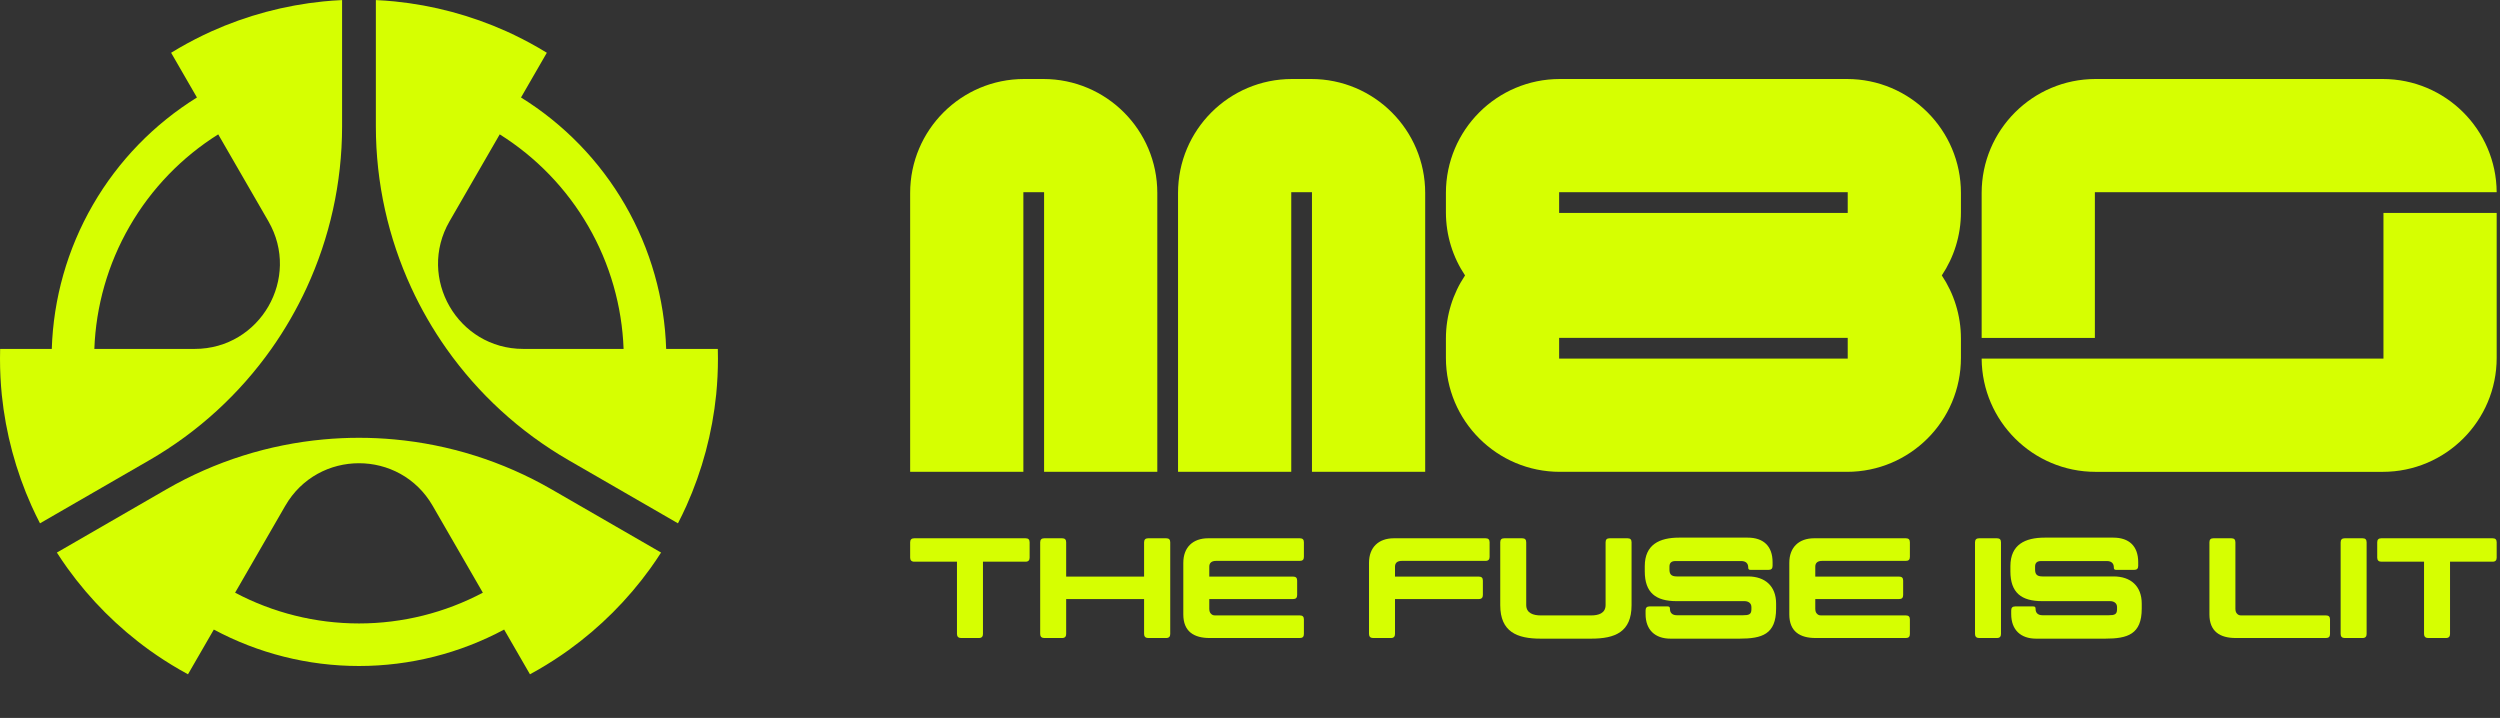
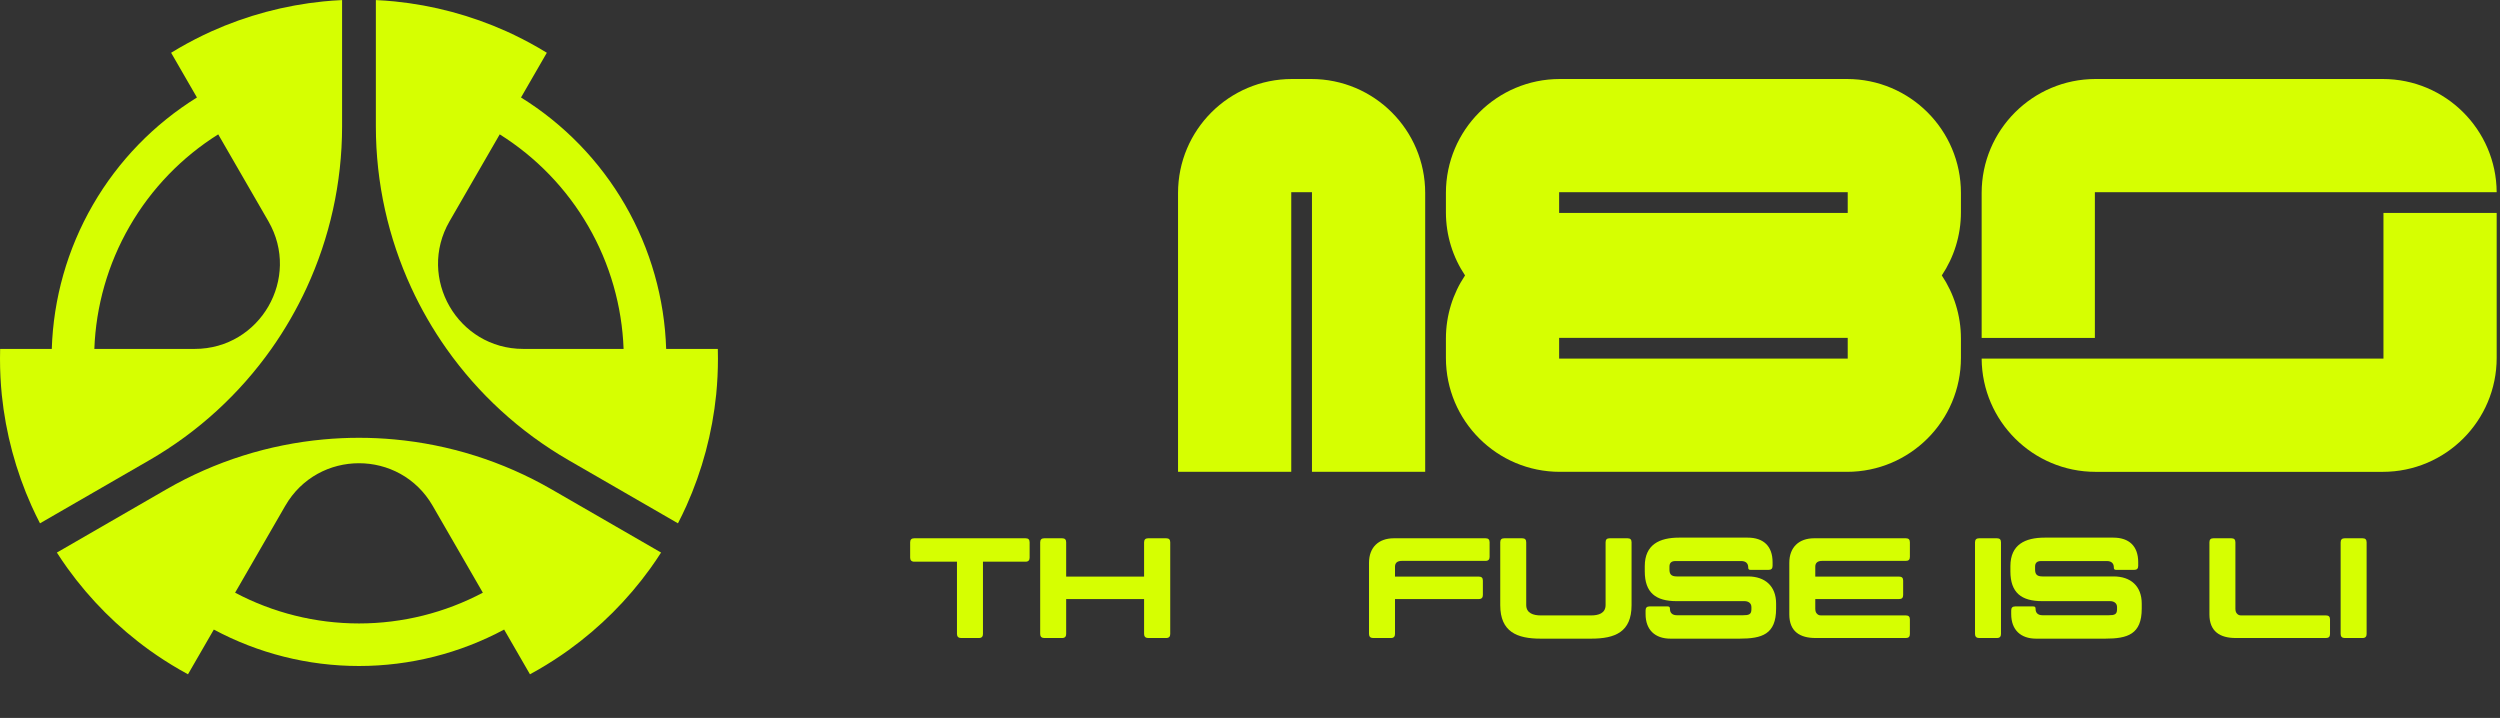
<svg xmlns="http://www.w3.org/2000/svg" width="195" height="56" viewBox="0 0 195 56" fill="none">
  <rect x="0" y="0" width="195" height="56" fill="#333333" stroke="none" />
  <path fill-rule="evenodd" clip-rule="evenodd" d="M29.317 0.005C29.812 0.028 30.303 0.064 30.791 0.112C33.799 0.416 36.743 1.204 39.5 2.443C40.345 2.825 41.18 3.253 42 3.726C42.22 3.853 42.438 3.983 42.653 4.115L40.639 7.604C43.966 9.669 46.768 12.536 48.761 15.988C50.754 19.441 51.837 23.301 51.961 27.215H55.99C55.997 27.467 56 27.721 56 27.975C56 28.914 55.954 29.842 55.864 30.757C55.56 33.766 54.773 36.711 53.534 39.47C53.329 39.923 53.111 40.373 52.881 40.819L44.342 35.889C40.52 33.68 37.301 30.702 34.835 27.215C33.771 25.709 32.847 24.11 32.076 22.435C30.288 18.554 29.318 14.275 29.317 9.858V0.005ZM48.64 27.215C48.517 23.879 47.587 20.591 45.887 17.648C44.188 14.704 41.806 12.254 38.979 10.48L35.063 17.262C32.512 21.686 35.705 27.215 40.812 27.215H48.64Z" fill="#D6FF01" />
  <path fill-rule="evenodd" clip-rule="evenodd" d="M26.683 0.005C26.187 0.028 25.695 0.064 25.206 0.113C22.198 0.417 19.254 1.205 16.497 2.444C15.653 2.826 14.819 3.253 14 3.726C13.78 3.853 13.562 3.983 13.347 4.115L15.361 7.604C12.034 9.669 9.232 12.536 7.239 15.988C5.245 19.441 4.163 23.301 4.039 27.215L0.01 27.215C0.003 27.467 0 27.721 0 27.975C0 28.931 0.048 29.875 0.141 30.807C0.448 33.798 1.233 36.725 2.465 39.468C2.67 39.922 2.888 40.372 3.119 40.819L11.652 35.893C15.477 33.683 18.698 30.704 21.165 27.215C22.229 25.709 23.152 24.109 23.924 22.435C25.712 18.556 26.681 14.28 26.683 9.865V0.005ZM10.113 17.648C11.812 14.704 14.194 12.254 17.021 10.48L20.935 17.259C23.489 21.683 20.298 27.212 15.191 27.215L7.359 27.215C7.482 23.879 8.413 20.591 10.113 17.648Z" fill="#D6FF01" />
  <path fill-rule="evenodd" clip-rule="evenodd" d="M44.359 50.701C46.803 48.939 48.952 46.792 50.716 44.349C51.008 43.942 51.291 43.526 51.564 43.1L43.031 38.174C39.205 35.966 35.015 34.666 30.759 34.275C28.924 34.106 27.076 34.106 25.241 34.275C20.988 34.666 16.799 35.965 12.975 38.17L4.436 43.1C4.702 43.514 4.976 43.92 5.26 44.316C7.035 46.781 9.2 48.945 11.665 50.719C12.411 51.253 13.189 51.755 14 52.224C14.22 52.351 14.441 52.474 14.663 52.595L16.678 49.106C20.129 50.955 24.013 51.948 28 51.948C31.986 51.948 35.871 50.955 39.322 49.106L41.337 52.595C41.559 52.474 41.78 52.351 42 52.224C42.82 51.75 43.606 51.242 44.359 50.701ZM37.662 46.23L33.746 39.448C31.19 35.026 24.806 35.027 22.252 39.451L18.338 46.23C21.288 47.791 24.601 48.629 28 48.629C31.399 48.629 34.712 47.791 37.662 46.23Z" fill="#D6FF01" />
-   <path d="M79.823 14.993V36.803H70.992V15.051C70.992 10.142 74.972 6.162 79.881 6.162H81.382C86.291 6.162 90.27 10.142 90.27 15.051V36.803H81.439V14.993L79.823 14.993Z" fill="#D6FF01" />
  <path d="M154.569 15.051C154.569 10.142 158.549 6.162 163.458 6.162L185.852 6.162C190.742 6.162 194.71 10.111 194.741 14.993L163.4 14.993L163.4 26.357L154.569 26.357V15.051Z" fill="#D6FF01" />
  <path d="M185.91 16.609H194.741L194.741 27.915C194.741 32.824 190.762 36.803 185.853 36.804L163.458 36.804C158.568 36.804 154.6 32.855 154.569 27.973H185.91V16.609Z" fill="#D6FF01" />
  <path fill-rule="evenodd" clip-rule="evenodd" d="M152.953 27.915C152.953 32.824 148.973 36.803 144.064 36.803L121.669 36.803C116.76 36.803 112.781 32.824 112.781 27.915V26.414C112.781 24.59 113.33 22.894 114.273 21.483C113.33 20.072 112.781 18.376 112.781 16.551V15.051C112.781 10.142 116.76 6.162 121.669 6.162H144.064C148.973 6.162 152.953 10.142 152.953 15.051V16.551C152.953 18.376 152.403 20.072 151.461 21.483C152.403 22.894 152.953 24.59 152.953 26.414V27.915ZM121.612 26.356V27.973H144.122V26.356L121.612 26.356ZM121.612 16.609V14.993L144.122 14.993V16.609L121.612 16.609Z" fill="#D6FF01" />
  <path d="M100.718 36.803V14.993L102.334 14.993V36.803H111.165V15.051C111.165 10.142 107.185 6.162 102.276 6.162H100.775C95.866 6.162 91.887 10.142 91.887 15.051V36.803H100.718Z" fill="#D6FF01" />
  <path d="M76.358 49.765H74.957C74.757 49.765 74.644 49.653 74.644 49.453V43.812H71.305C71.105 43.812 70.992 43.699 70.992 43.499V42.298C70.992 42.086 71.105 41.986 71.305 41.986H79.998C80.21 41.986 80.31 42.086 80.31 42.298V43.499C80.31 43.699 80.21 43.812 79.998 43.812H76.671V49.453C76.671 49.653 76.571 49.765 76.358 49.765Z" fill="#D6FF01" />
  <path d="M83.161 46.726V49.453C83.161 49.653 83.061 49.765 82.848 49.765H81.447C81.247 49.765 81.134 49.653 81.134 49.453V42.298C81.134 42.086 81.247 41.986 81.447 41.986H82.848C83.061 41.986 83.161 42.086 83.161 42.298V44.975H89.239V42.298C89.239 42.086 89.352 41.986 89.552 41.986H90.965C91.178 41.986 91.278 42.086 91.278 42.298V49.453C91.278 49.653 91.178 49.765 90.965 49.765H89.552C89.352 49.765 89.239 49.653 89.239 49.453V46.726H83.161Z" fill="#D6FF01" />
-   <path d="M94.237 41.986H101.391C101.604 41.986 101.704 42.086 101.704 42.298V43.437C101.704 43.649 101.604 43.749 101.391 43.749H94.862C94.512 43.749 94.324 43.899 94.324 44.199V44.975H100.866C101.078 44.975 101.178 45.075 101.178 45.288V46.413C101.178 46.626 101.078 46.726 100.866 46.726H94.324V47.464C94.324 47.651 94.362 47.777 94.449 47.864C94.537 47.964 94.637 48.002 94.775 48.002H101.391C101.604 48.002 101.704 48.102 101.704 48.315V49.453C101.704 49.665 101.604 49.765 101.391 49.765H94.349C93.136 49.765 92.298 49.265 92.298 47.927V43.899C92.298 42.686 93.049 41.986 94.237 41.986Z" fill="#D6FF01" />
  <path d="M108.497 49.765H107.096C106.896 49.765 106.783 49.653 106.783 49.453V43.899C106.783 42.686 107.534 41.986 108.722 41.986H115.876C116.089 41.986 116.189 42.086 116.189 42.298V43.437C116.189 43.637 116.089 43.749 115.876 43.749H109.347C108.997 43.749 108.81 43.899 108.81 44.199V44.975H115.351C115.564 44.975 115.664 45.075 115.664 45.288V46.413C115.664 46.613 115.564 46.726 115.351 46.726H108.81V49.453C108.81 49.653 108.71 49.765 108.497 49.765Z" fill="#D6FF01" />
  <path d="M117.019 47.201V42.298C117.019 42.086 117.119 41.986 117.331 41.986H118.732C118.945 41.986 119.045 42.086 119.045 42.298V47.189C119.045 47.839 119.62 48.002 120.171 48.002H124.111C124.661 48.002 125.236 47.852 125.236 47.189V42.298C125.236 42.086 125.336 41.986 125.549 41.986H126.95C127.162 41.986 127.262 42.086 127.262 42.298V47.201C127.262 49.303 125.974 49.815 124.111 49.815H120.171C118.332 49.815 117.019 49.29 117.019 47.201Z" fill="#D6FF01" />
  <path d="M128.355 47.902V47.614C128.355 47.401 128.455 47.301 128.667 47.301H130.068C130.206 47.301 130.256 47.351 130.256 47.489V47.502C130.256 47.802 130.444 47.989 130.794 47.989H135.959C136.41 47.989 136.61 47.927 136.61 47.526V47.351C136.61 47.039 136.36 46.889 136.072 46.889H130.769C129.155 46.889 128.292 46.238 128.292 44.562V44.162C128.292 42.473 129.443 41.935 130.969 41.935H136.322C137.548 41.935 138.261 42.599 138.261 43.849V44.137C138.261 44.349 138.161 44.45 137.948 44.45H136.547C136.41 44.45 136.36 44.4 136.36 44.262V44.249C136.36 43.949 136.172 43.762 135.822 43.762H130.681C130.381 43.762 130.218 43.899 130.218 44.187V44.425C130.218 44.775 130.343 44.962 130.794 44.962H136.347C137.685 44.962 138.536 45.725 138.536 47.076V47.476C138.536 49.478 137.435 49.815 135.684 49.815H130.293C129.093 49.815 128.355 49.127 128.355 47.902Z" fill="#D6FF01" />
  <path d="M141.504 41.986H148.659C148.871 41.986 148.971 42.086 148.971 42.298V43.437C148.971 43.649 148.871 43.749 148.659 43.749H142.13C141.78 43.749 141.592 43.899 141.592 44.199V44.975H148.133C148.346 44.975 148.446 45.075 148.446 45.288V46.413C148.446 46.626 148.346 46.726 148.133 46.726H141.592V47.464C141.592 47.651 141.629 47.777 141.717 47.864C141.805 47.964 141.905 48.002 142.042 48.002H148.659C148.871 48.002 148.971 48.102 148.971 48.315V49.453C148.971 49.665 148.871 49.765 148.659 49.765H141.617C140.404 49.765 139.566 49.265 139.566 47.927V43.899C139.566 42.686 140.316 41.986 141.504 41.986Z" fill="#D6FF01" />
  <path d="M154.051 49.453V42.298C154.051 42.086 154.164 41.986 154.364 41.986H155.765C155.977 41.986 156.077 42.086 156.077 42.298V49.453C156.077 49.653 155.977 49.765 155.765 49.765H154.364C154.164 49.765 154.051 49.653 154.051 49.453Z" fill="#D6FF01" />
  <path d="M156.874 47.902V47.614C156.874 47.401 156.974 47.301 157.186 47.301H158.587C158.725 47.301 158.775 47.351 158.775 47.489V47.502C158.775 47.802 158.962 47.989 159.313 47.989H164.478C164.929 47.989 165.129 47.927 165.129 47.526V47.351C165.129 47.039 164.879 46.889 164.591 46.889H159.288C157.674 46.889 156.811 46.238 156.811 44.562V44.162C156.811 42.473 157.962 41.935 159.488 41.935H164.841C166.067 41.935 166.78 42.599 166.78 43.849V44.137C166.78 44.349 166.68 44.45 166.467 44.45H165.066C164.929 44.45 164.879 44.4 164.879 44.262V44.249C164.879 43.949 164.691 43.762 164.341 43.762H159.2C158.9 43.762 158.737 43.899 158.737 44.187V44.425C158.737 44.775 158.862 44.962 159.313 44.962H164.866C166.204 44.962 167.055 45.725 167.055 47.076V47.476C167.055 49.478 165.954 49.815 164.203 49.815H158.812C157.612 49.815 156.874 49.127 156.874 47.902Z" fill="#D6FF01" />
  <path d="M172.647 41.986H174.048C174.261 41.986 174.361 42.086 174.361 42.298V47.464C174.361 47.651 174.399 47.777 174.486 47.864C174.574 47.964 174.674 48.002 174.811 48.002H181.428C181.64 48.002 181.741 48.102 181.741 48.315V49.453C181.741 49.665 181.64 49.765 181.428 49.765H174.386C173.173 49.765 172.335 49.265 172.335 47.927V42.298C172.335 42.086 172.435 41.986 172.647 41.986Z" fill="#D6FF01" />
  <path d="M182.57 49.453V42.298C182.57 42.086 182.683 41.986 182.883 41.986H184.284C184.496 41.986 184.596 42.086 184.596 42.298V49.453C184.596 49.653 184.496 49.765 184.284 49.765H182.883C182.683 49.765 182.57 49.653 182.57 49.453Z" fill="#D6FF01" />
-   <path d="M190.789 49.765H189.388C189.188 49.765 189.075 49.653 189.075 49.453V43.812H185.736C185.536 43.812 185.423 43.699 185.423 43.499V42.298C185.423 42.086 185.536 41.986 185.736 41.986H194.429C194.641 41.986 194.741 42.086 194.741 42.298V43.499C194.741 43.699 194.641 43.812 194.429 43.812H191.102V49.453C191.102 49.653 191.001 49.765 190.789 49.765Z" fill="#D6FF01" />
</svg>